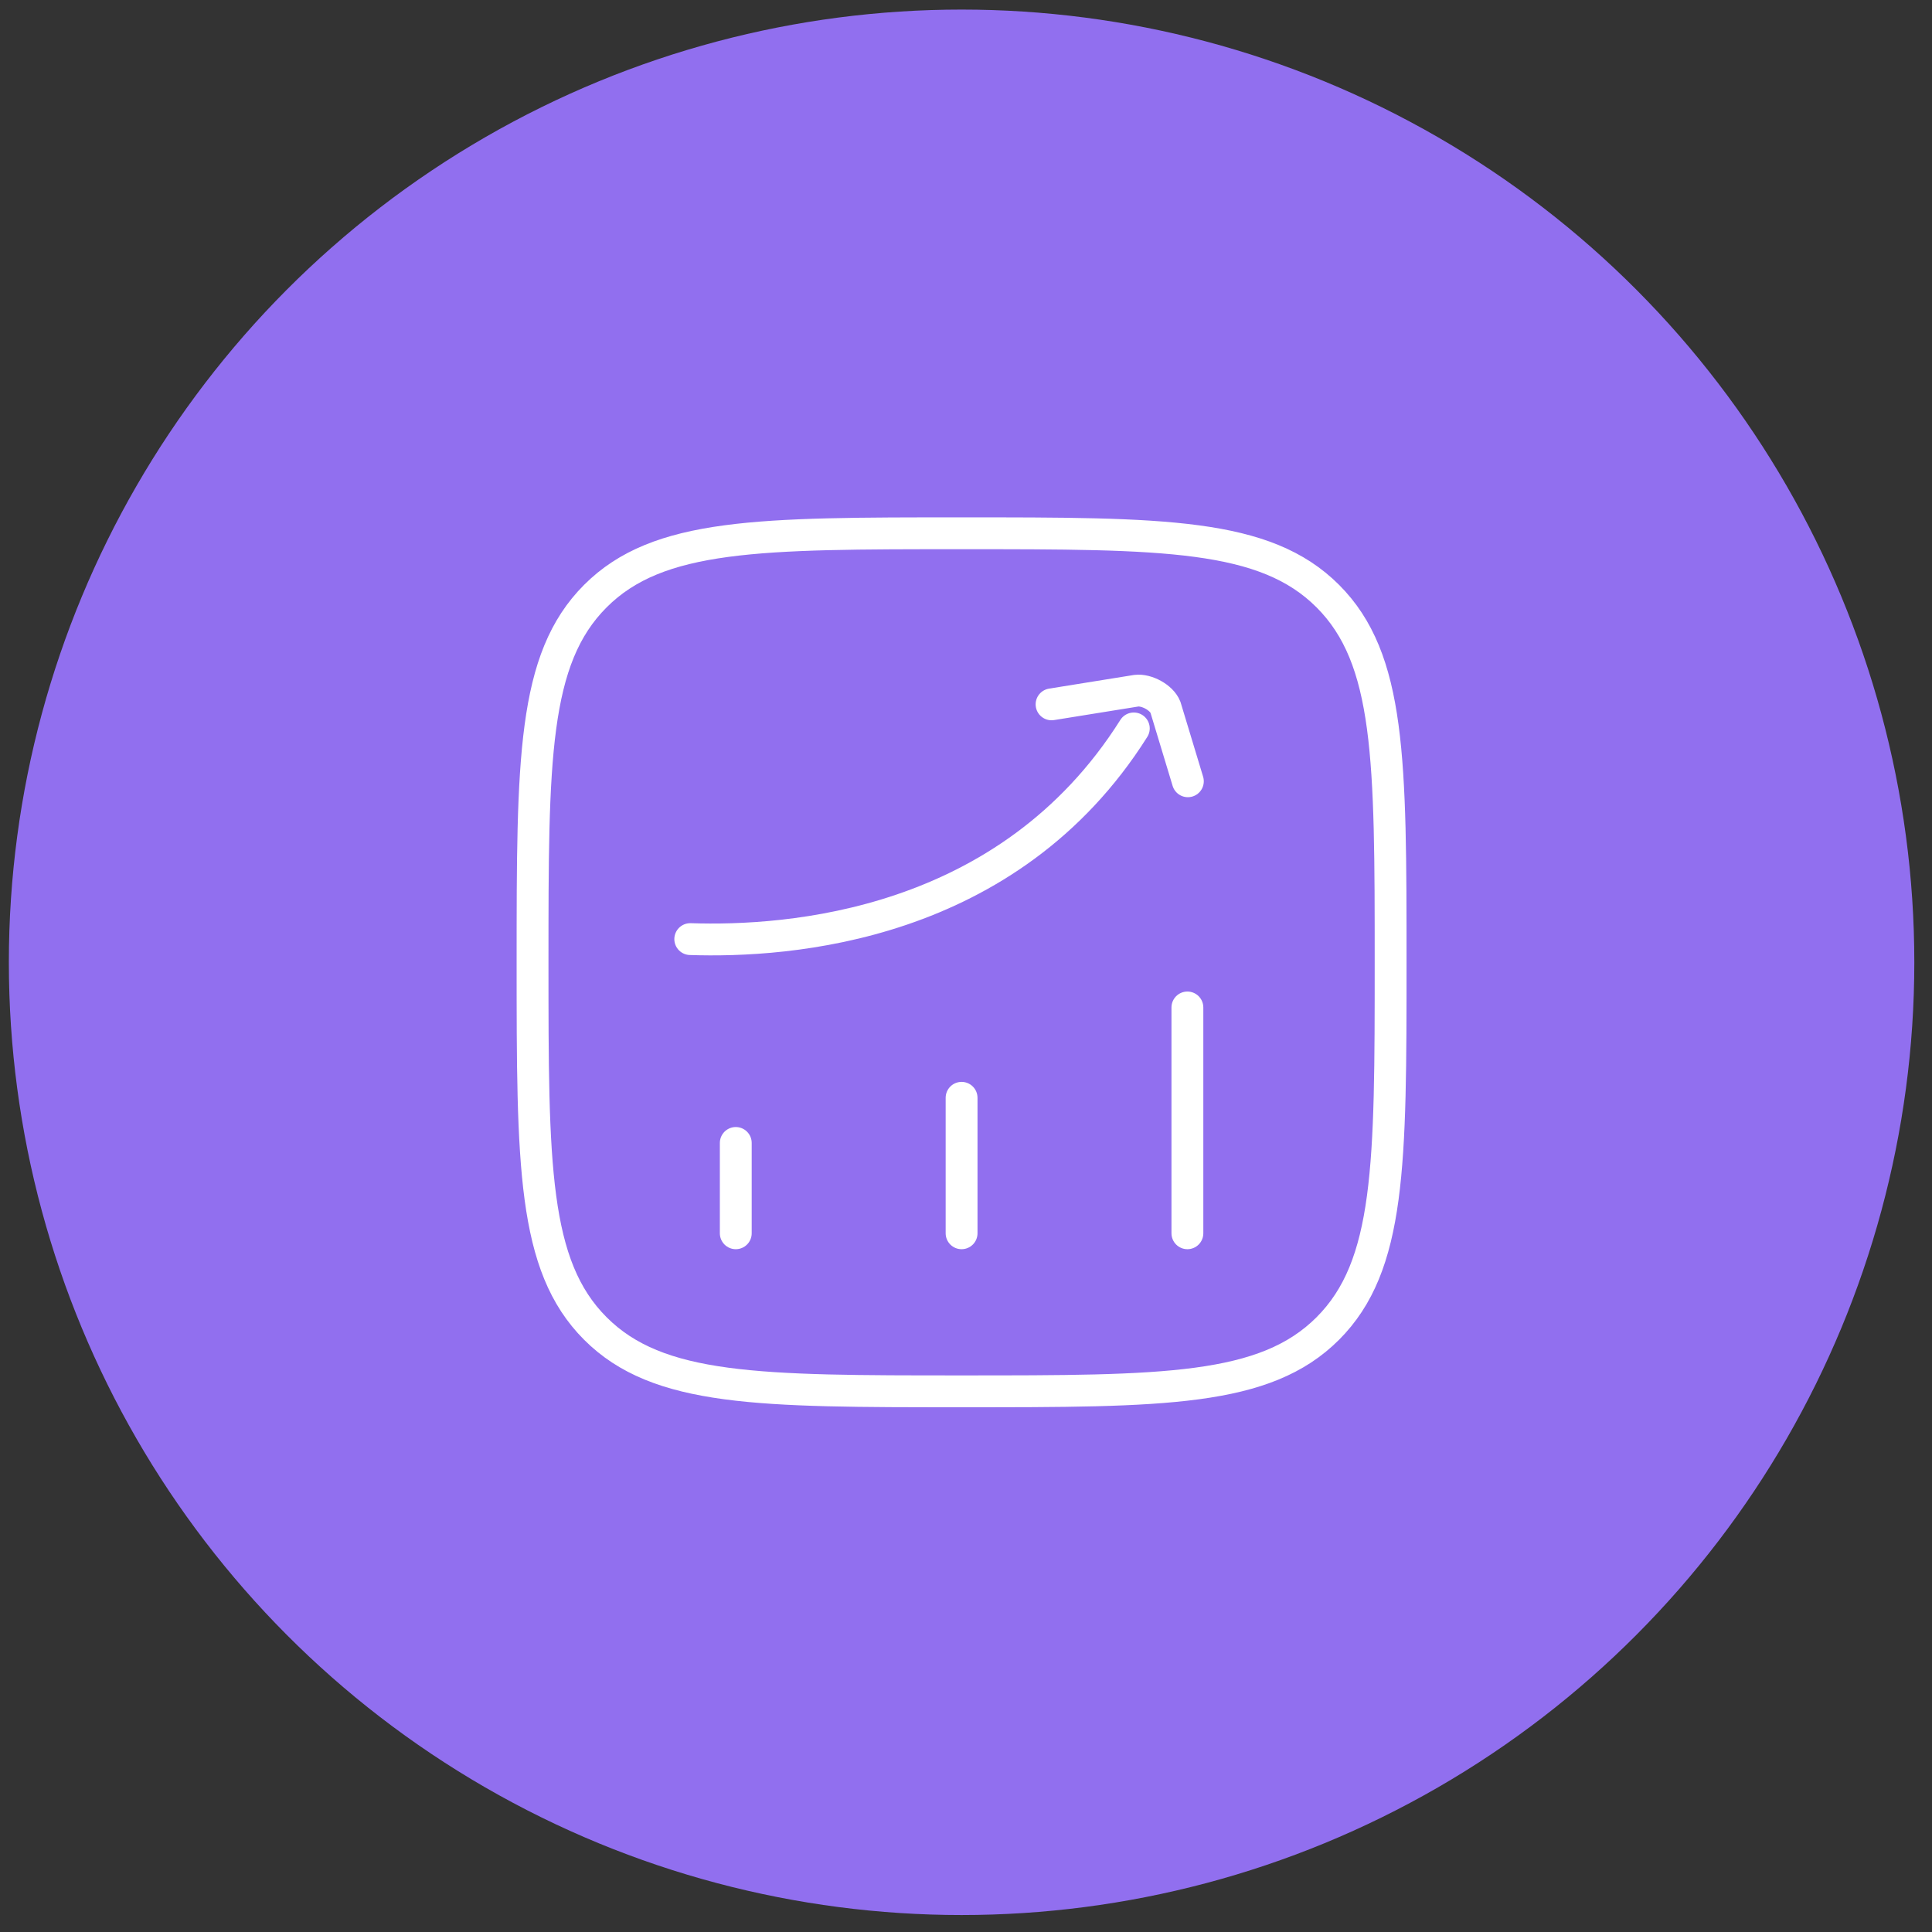
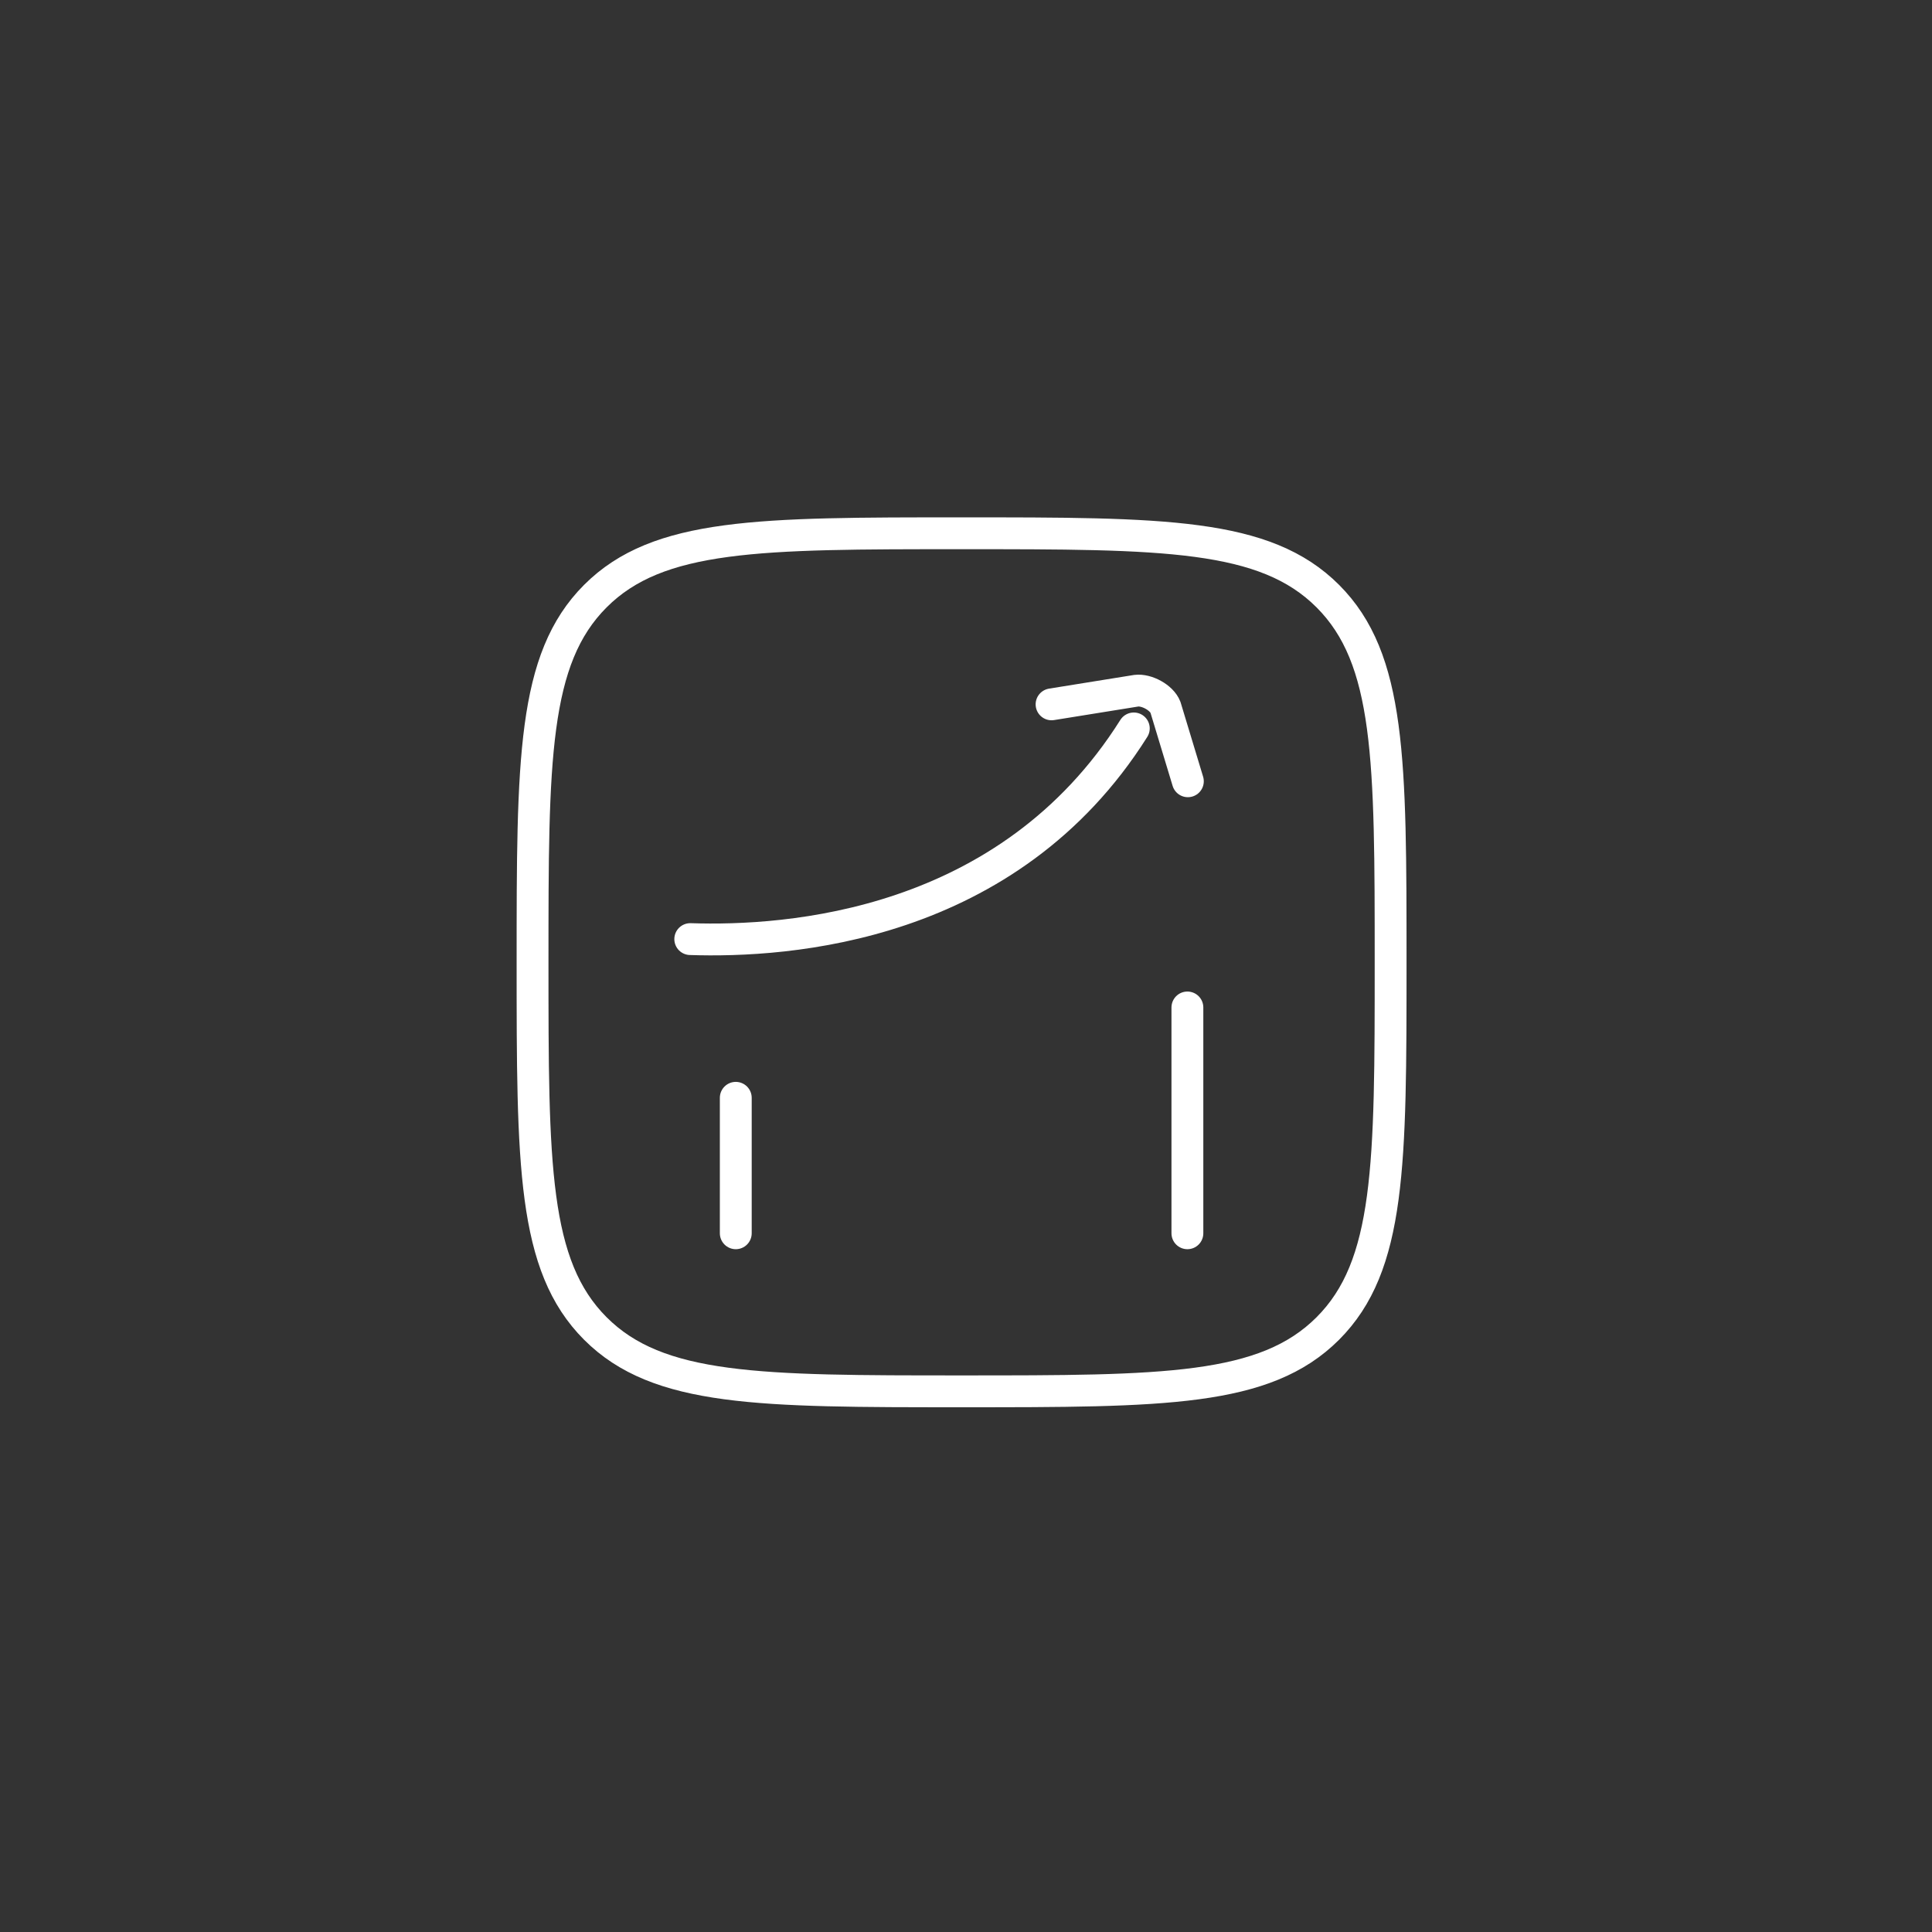
<svg xmlns="http://www.w3.org/2000/svg" width="91" height="91" viewBox="0 0 91 91" fill="none">
  <rect x="0" y="0" width="91" height="91" fill="#333333" stroke="none" />
-   <circle cx="45.292" cy="45.326" r="44.875" fill="#916FEF" />
-   <path d="M34.656 58.089V53.835M45.292 58.089V51.708M55.928 58.089V47.453M32.512 44.233C37.096 44.386 47.492 43.694 53.404 34.31M49.53 33.176L53.519 32.534C54.006 32.472 54.719 32.856 54.895 33.314L55.95 36.799M25.084 45.326C25.084 35.8 25.084 31.037 28.043 28.077C31.002 25.118 35.766 25.118 45.292 25.118C54.818 25.118 59.581 25.118 62.541 28.077C65.5 31.037 65.5 35.8 65.5 45.326C65.5 54.852 65.5 59.615 62.541 62.575C59.581 65.534 54.818 65.534 45.292 65.534C35.766 65.534 31.002 65.534 28.043 62.575C25.084 59.615 25.084 54.852 25.084 45.326Z" stroke="white" stroke-width="1.5" stroke-linecap="round" stroke-linejoin="round" />
+   <path d="M34.656 58.089V53.835V51.708M55.928 58.089V47.453M32.512 44.233C37.096 44.386 47.492 43.694 53.404 34.31M49.53 33.176L53.519 32.534C54.006 32.472 54.719 32.856 54.895 33.314L55.95 36.799M25.084 45.326C25.084 35.8 25.084 31.037 28.043 28.077C31.002 25.118 35.766 25.118 45.292 25.118C54.818 25.118 59.581 25.118 62.541 28.077C65.5 31.037 65.5 35.8 65.5 45.326C65.5 54.852 65.5 59.615 62.541 62.575C59.581 65.534 54.818 65.534 45.292 65.534C35.766 65.534 31.002 65.534 28.043 62.575C25.084 59.615 25.084 54.852 25.084 45.326Z" stroke="white" stroke-width="1.5" stroke-linecap="round" stroke-linejoin="round" />
</svg>